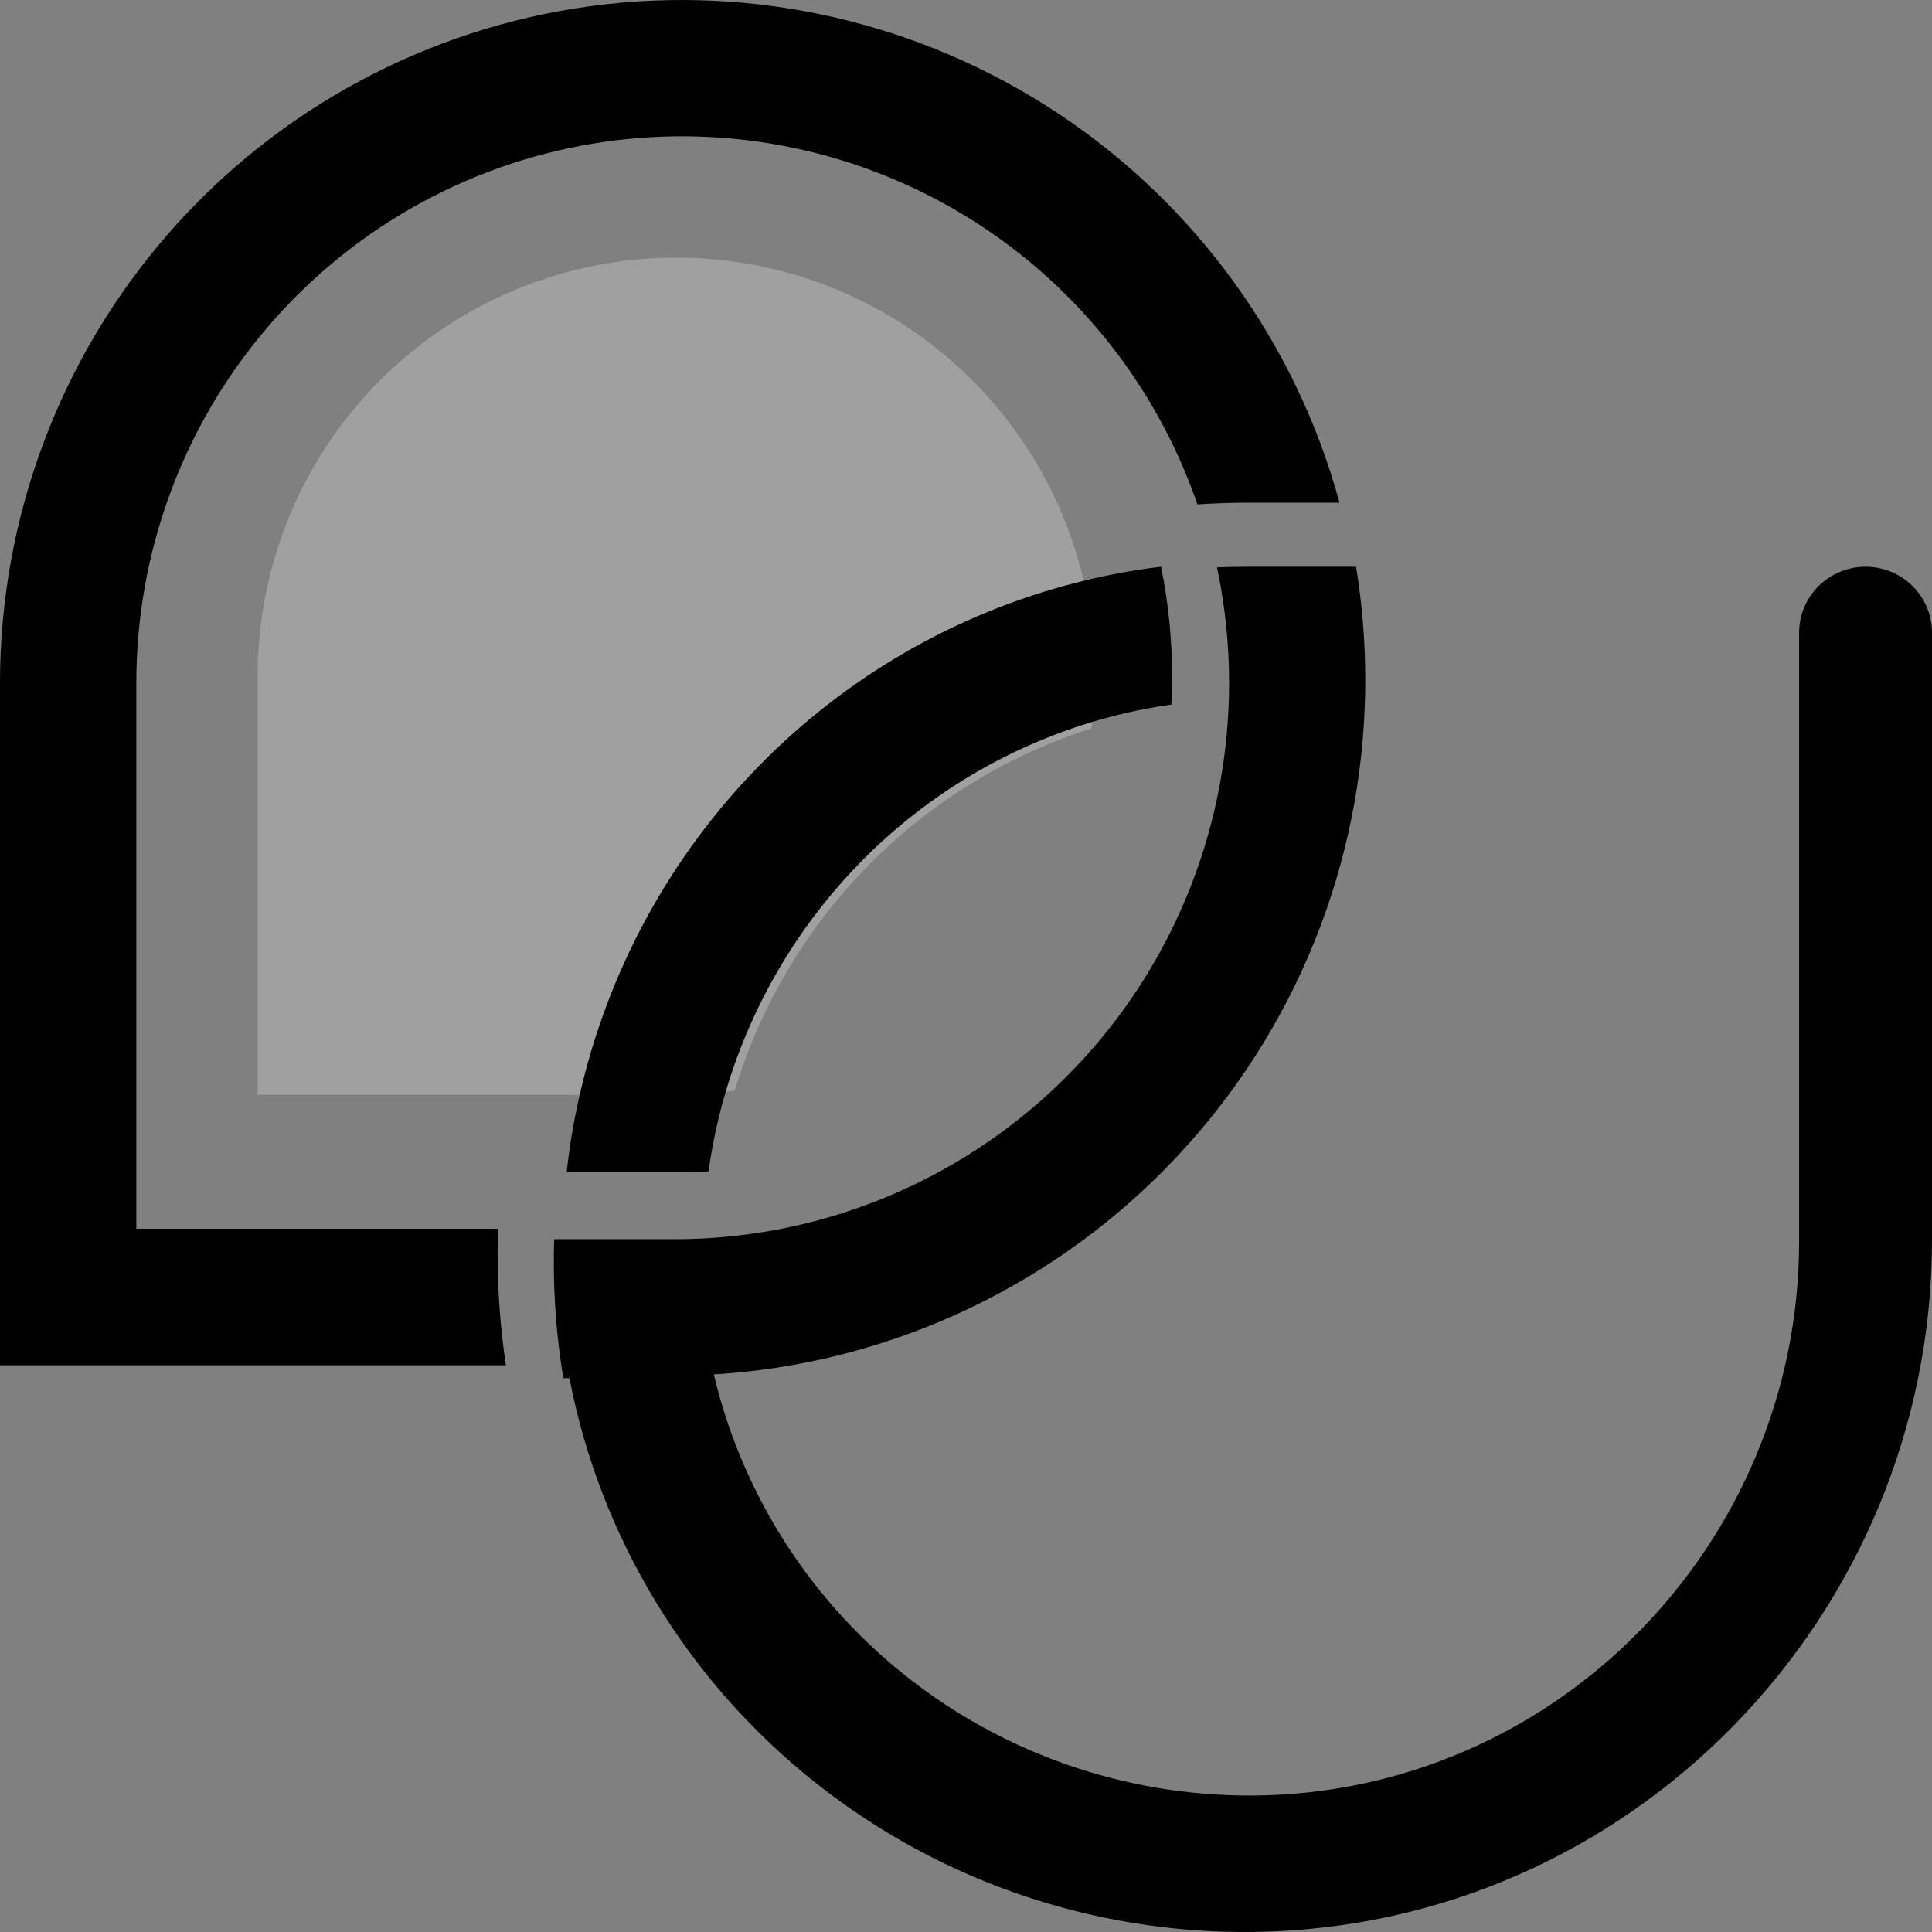
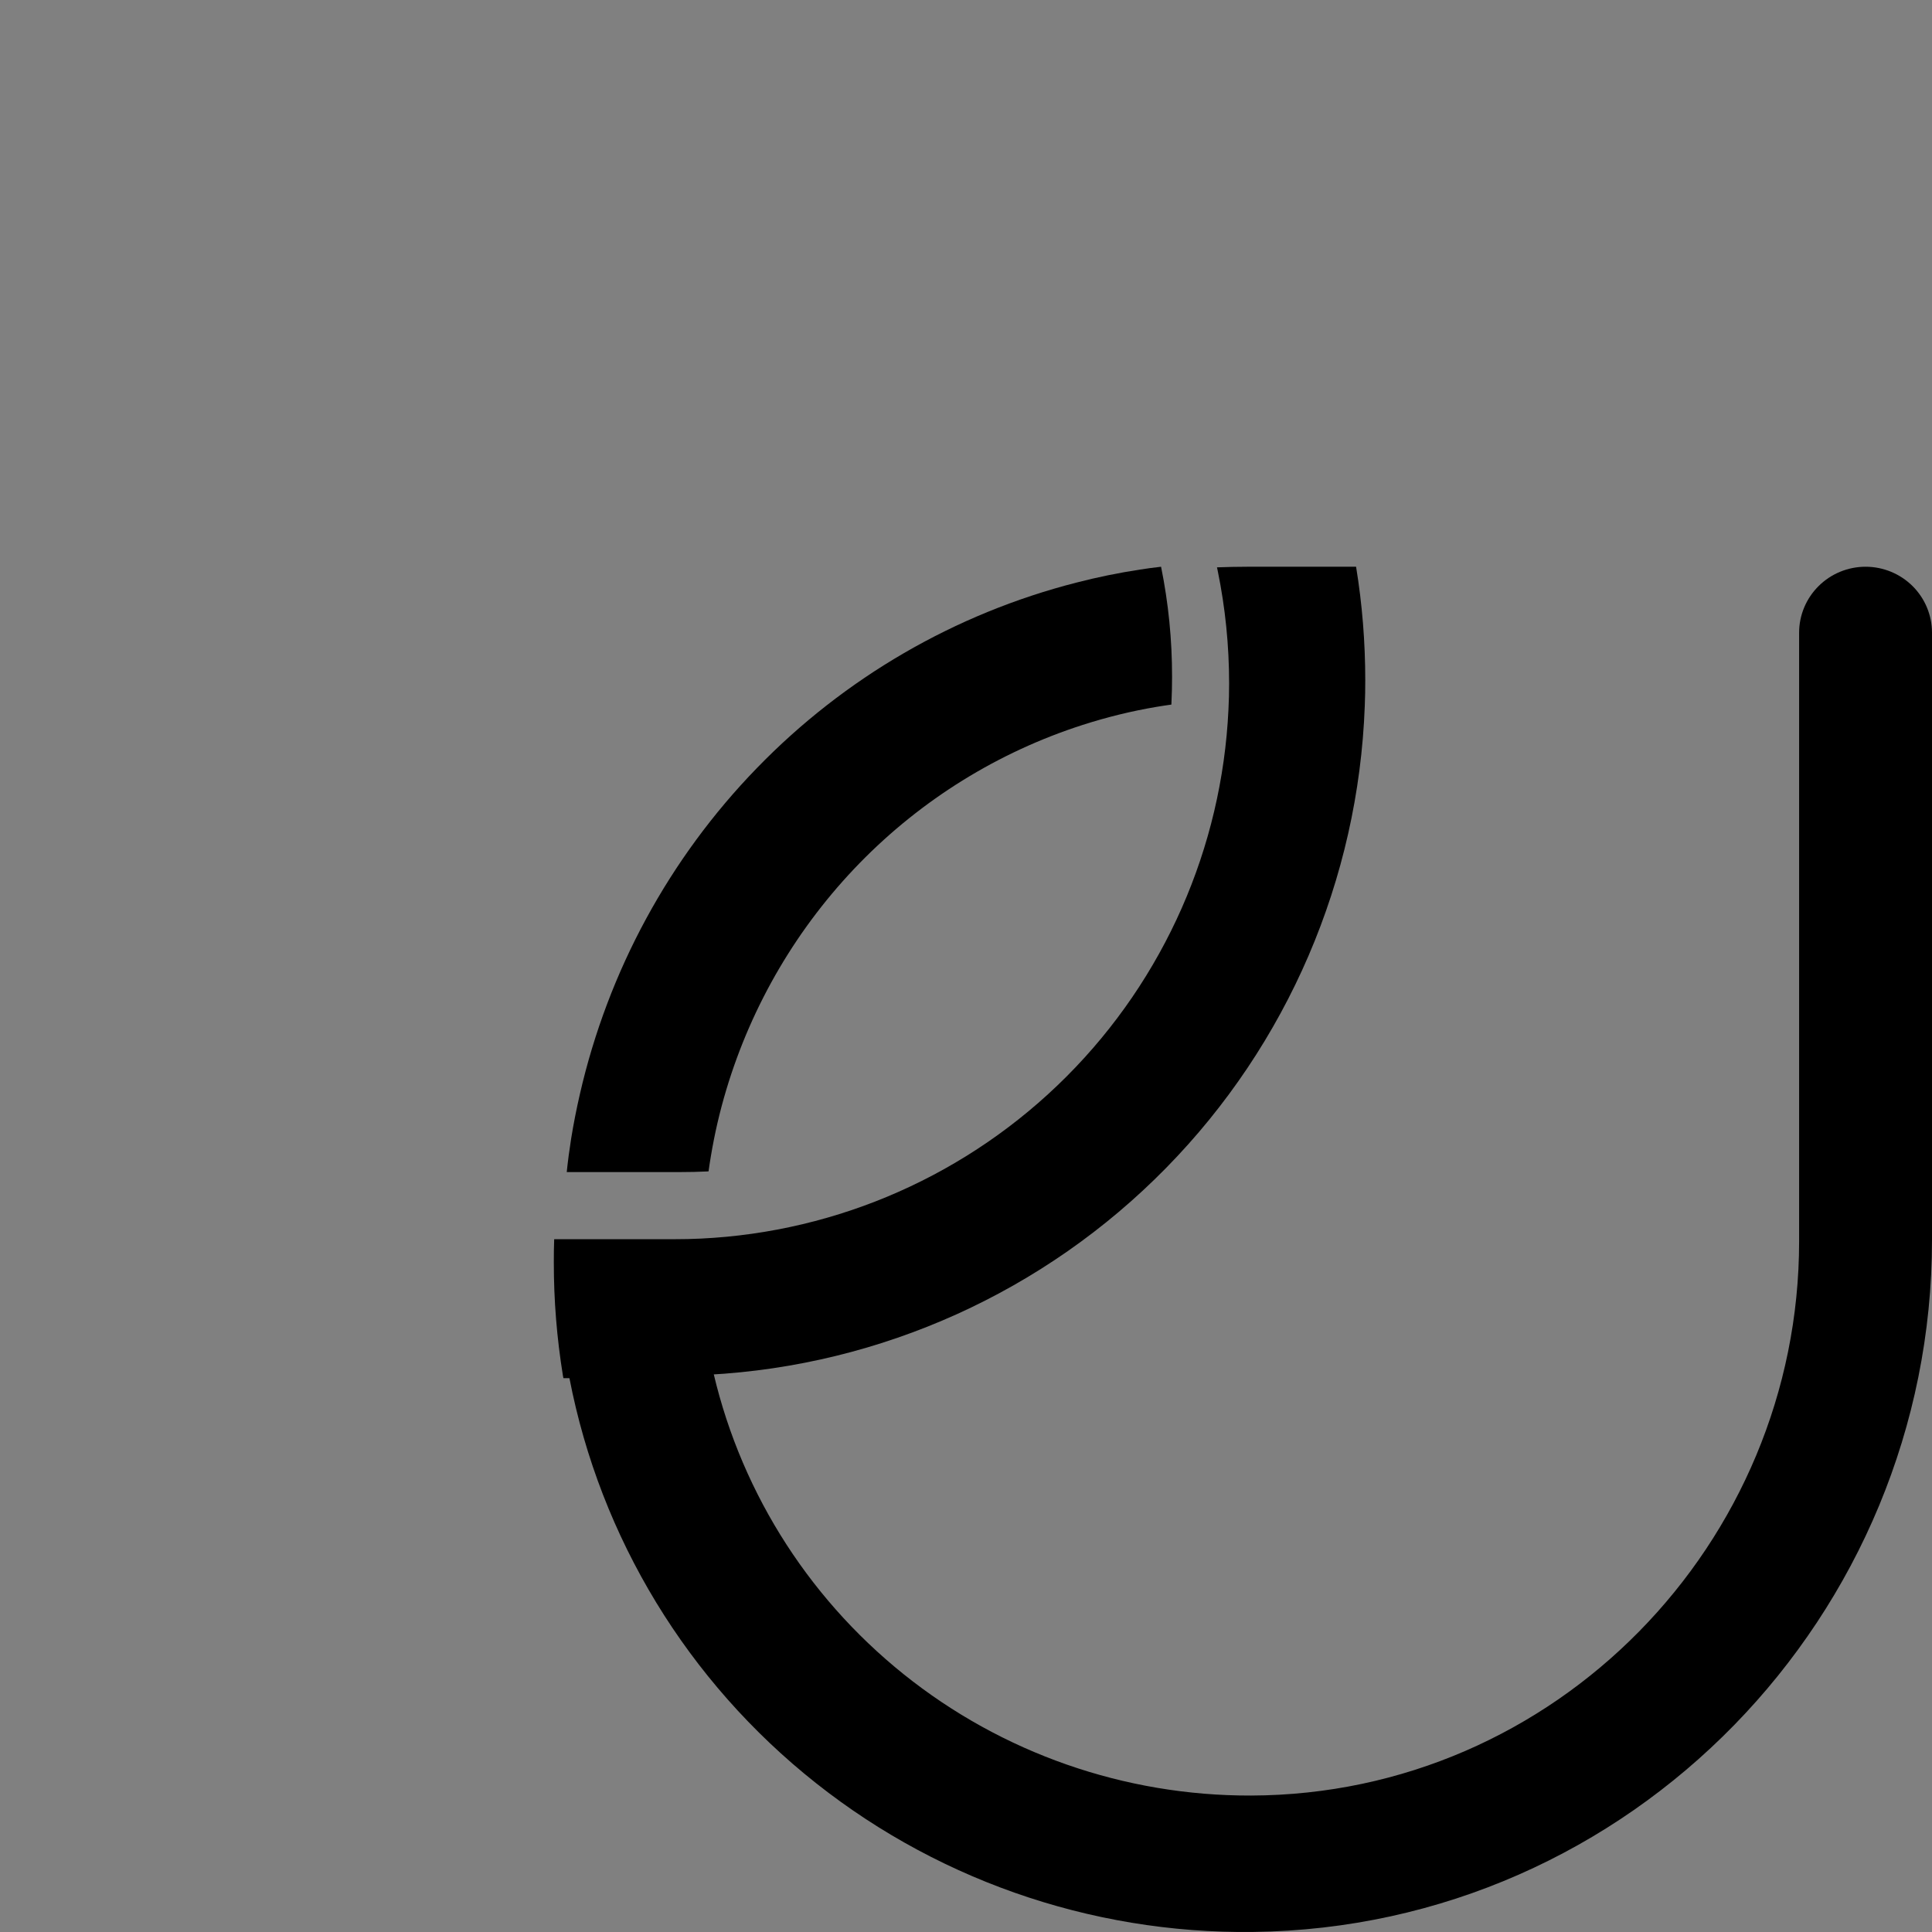
<svg xmlns="http://www.w3.org/2000/svg" width="32" height="32" viewBox="0 0 32 32" fill="none">
  <rect x="0" y="0" width="32" height="32" fill="#808080" stroke="none" />
-   <path d="M18.133 11.2C18.134 11.488 18.116 11.777 18.08 12.063C16.682 12.509 15.413 13.288 14.383 14.334C13.353 15.38 12.593 16.66 12.169 18.065C11.848 18.11 11.524 18.133 11.2 18.133H4.267V11.2C4.267 9.361 4.997 7.598 6.297 6.297C7.598 4.997 9.361 4.267 11.2 4.267C13.039 4.267 14.802 4.997 16.102 6.297C17.403 7.598 18.133 9.361 18.133 11.2Z" fill="white" fill-opacity="0.25" />
-   <path d="M22.187 8.326H20.662C20.469 8.326 20.276 8.331 20.085 8.34C20.001 8.344 19.916 8.348 19.833 8.354C19.136 6.331 17.745 4.621 15.908 3.527C14.071 2.434 11.907 2.028 9.799 2.382C7.692 2.736 5.778 3.826 4.397 5.46C3.016 7.093 2.259 9.164 2.258 11.304V20.352H8.249C8.244 20.489 8.242 20.628 8.242 20.766C8.242 21.384 8.288 22.002 8.379 22.613H0V11.304C0.002 8.566 0.995 5.921 2.796 3.861C4.597 1.8 7.084 0.464 9.793 0.1C12.503 -0.263 15.253 0.37 17.532 1.883C19.811 3.395 21.465 5.685 22.187 8.326Z" fill="black" />
  <path d="M22.461 9.387H20.661C20.491 9.387 20.323 9.391 20.157 9.397C20.161 9.415 20.164 9.435 20.169 9.453C20.295 10.067 20.358 10.693 20.358 11.32C20.358 11.464 20.355 11.608 20.347 11.753C20.239 14.042 19.284 16.208 17.668 17.828C16.052 19.448 13.891 20.406 11.608 20.515C11.464 20.522 11.32 20.525 11.176 20.525H9.179C9.174 20.652 9.173 20.778 9.173 20.904C9.172 21.535 9.223 22.164 9.324 22.786C9.326 22.8 9.329 22.813 9.332 22.827H11.176C11.366 22.827 11.555 22.822 11.744 22.812C11.741 22.798 11.738 22.783 11.735 22.77C14.6 22.616 17.303 21.395 19.314 19.345C21.326 17.295 22.5 14.565 22.605 11.691C22.611 11.55 22.613 11.41 22.613 11.268C22.613 10.638 22.563 10.009 22.461 9.387Z" fill="black" />
  <path d="M32 10.479V20.536C32 26.752 27.015 31.925 20.755 31.999C18.041 32.033 15.403 31.102 13.319 29.375C11.234 27.648 9.84 25.239 9.387 22.581H11.214C11.403 22.581 11.591 22.576 11.778 22.566C12.212 24.6 13.338 26.423 14.967 27.73C16.595 29.036 18.627 29.746 20.721 29.74C25.762 29.724 29.799 25.565 29.799 20.559V10.479C29.799 10.19 29.915 9.912 30.122 9.707C30.328 9.502 30.608 9.387 30.9 9.387C31.192 9.387 31.471 9.502 31.678 9.707C31.884 9.912 32 10.19 32 10.479H32Z" fill="black" />
  <path d="M19.231 9.387C19.113 9.4 18.997 9.416 18.882 9.434C18.527 9.488 18.175 9.56 17.827 9.65C15.817 10.164 13.987 11.226 12.537 12.721C11.086 14.215 10.072 16.083 9.605 18.121C9.549 18.364 9.5 18.611 9.46 18.859C9.431 19.042 9.406 19.228 9.387 19.413H11.283C11.424 19.413 11.565 19.41 11.707 19.403C11.717 19.403 11.726 19.401 11.736 19.401C11.746 19.32 11.76 19.239 11.773 19.158C11.835 18.784 11.92 18.415 12.029 18.052C12.453 16.637 13.212 15.348 14.24 14.294C15.268 13.241 16.535 12.456 17.932 12.007C18.333 11.878 18.744 11.777 19.16 11.707C19.241 11.694 19.321 11.681 19.402 11.67C19.402 11.66 19.403 11.651 19.403 11.64C19.41 11.498 19.413 11.355 19.413 11.213C19.414 10.599 19.353 9.987 19.231 9.387Z" fill="black" />
</svg>